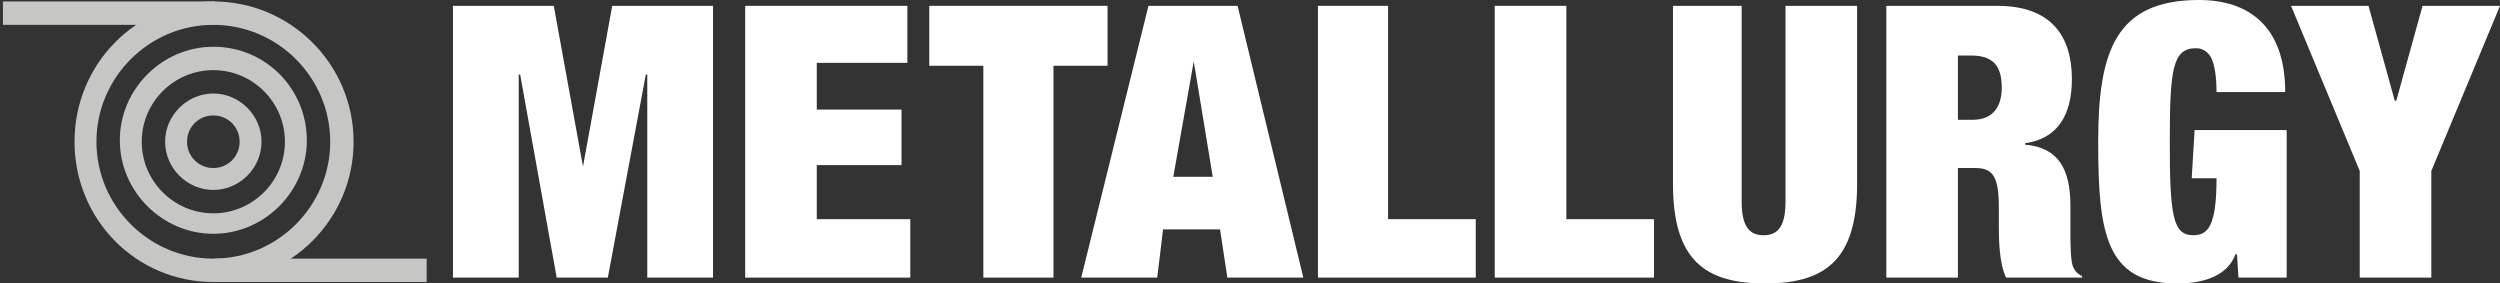
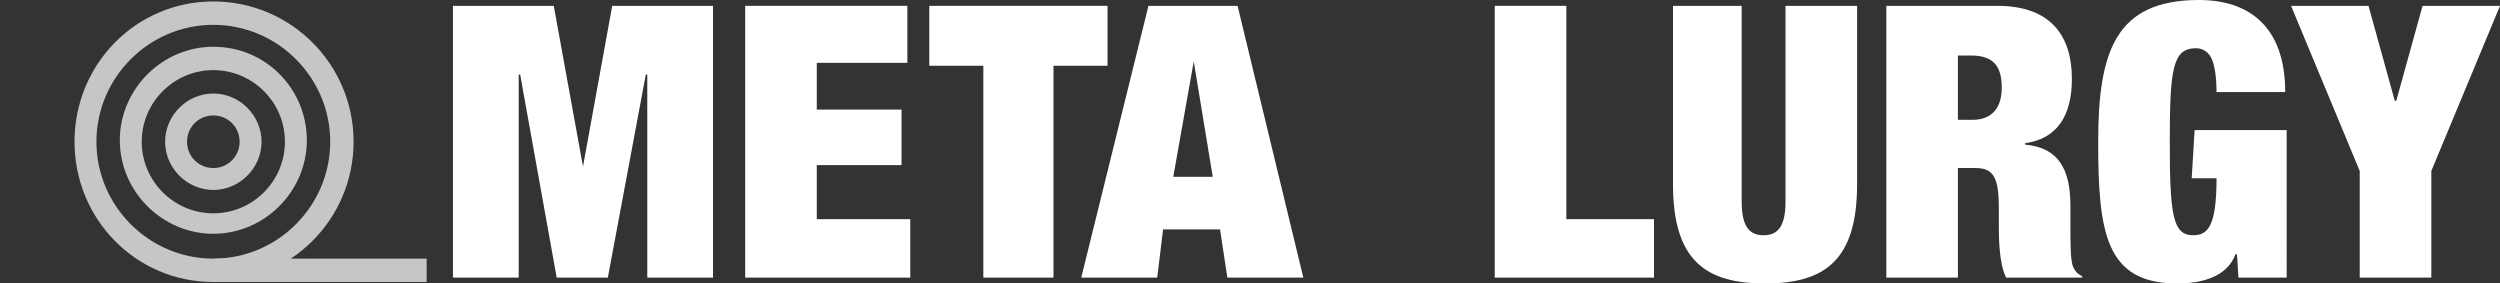
<svg xmlns="http://www.w3.org/2000/svg" id="Layer_2_00000172436034035358262230000011239008149539678126_" x="0px" y="0px" viewBox="0 0 171.1 19.4" style="enable-background:new 0 0 171.1 19.4;" xml:space="preserve">
  <rect x="0" y="0" width="171.1" height="19.4" fill="#333333" stroke="none" />
  <style type="text/css">	.st0{fill:#FFFFFF;}	.st1{fill-rule:evenodd;clip-rule:evenodd;fill:#C6C6C5;}	.st2{fill:#C6C6C5;}</style>
  <g id="Layer_1-2">
    <g>
      <polygon class="st0" points="31,0.4 37.9,0.4 39.9,11.4 39.9,11.4 41.9,0.4 48.8,0.4 48.8,19 44.3,19 44.3,5.1 44.2,5.1 41.6,19    38.1,19 35.6,5.1 35.5,5.1 35.5,19 31,19   " />
      <polygon class="st0" points="51,0.4 62.1,0.4 62.1,4.3 55.9,4.3 55.9,7.5 61.7,7.5 61.7,11.3 55.9,11.3 55.9,15 62.3,15 62.3,19    51,19   " />
      <polygon class="st0" points="67.3,4.5 63.6,4.5 63.6,0.4 75.8,0.4 75.8,4.5 72.1,4.5 72.1,19 67.3,19   " />
      <path class="st0" d="M78.6,0.4h6.1L89.2,19h-5.2l-0.5-3.3h-3.9L79.2,19h-5.2L78.6,0.4z M81.7,4.2L81.7,4.2l-1.4,7.9H83   C83,12.1,81.7,4.2,81.7,4.2z" />
-       <polygon class="st0" points="90.2,0.4 95,0.4 95,15 101,15 101,19 90.2,19   " />
      <polygon class="st0" points="102.3,0.4 107.2,0.4 107.2,15 113.2,15 113.2,19 102.3,19   " />
      <path class="st0" d="M119.2,0.4v13.4c0,1.8,0.6,2.3,1.5,2.3s1.5-0.5,1.5-2.3V0.4h4.9v12.2c0,5.2-2.2,6.8-6.3,6.8s-6.3-1.6-6.3-6.8   V0.4H119.2z" />
      <path class="st0" d="M129.1,0.4h7.6c3.7,0,5.1,2.1,5.1,5c0,2.5-1,4.1-3.2,4.4v0.1c2.3,0.2,3.1,1.7,3.1,4.2v1.6c0,1,0,2.2,0.2,2.6   c0.1,0.2,0.2,0.4,0.6,0.6V19h-5.2c-0.5-1-0.5-2.8-0.5-3.6v-1.2c0-2.1-0.4-2.7-1.6-2.7H134V19h-4.9L129.1,0.4L129.1,0.4z M134,8.2   h1c1.4,0,2-0.9,2-2.2c0-1.5-0.6-2.2-2.1-2.2H134V8.2z" />
      <path class="st0" d="M150.2,8.9h6.3V19h-3.3l-0.1-1.6H153c-0.6,1.6-2.4,2-4,2c-4.9,0-5.4-3.5-5.4-9.7s1.2-9.7,6.9-9.7   c3.4,0,5.9,1.8,5.9,6.3h-4.7c0-0.9-0.1-1.7-0.3-2.2c-0.2-0.5-0.6-0.8-1.1-0.8c-1.6,0-1.8,1.4-1.8,6.4s0.2,6.4,1.6,6.4   c1,0,1.6-0.6,1.6-3.9h-1.7L150.2,8.9L150.2,8.9z" />
      <polygon class="st0" points="161.5,11.7 156.8,0.4 162.1,0.4 163.9,6.9 164,6.9 165.8,0.4 171.1,0.4 166.4,11.7 166.4,19    161.5,19   " />
    </g>
  </g>
  <g id="Layer_1-2_00000159434441019115219370000000769554595498904467_">
    <g>
      <path class="st1" d="M14.6,4.8c2.7,0,4.9,2.2,4.9,4.9s-2.2,4.9-4.9,4.9s-4.9-2.2-4.9-4.9S11.9,4.8,14.6,4.8 M14.6,3.2   c3.6,0,6.4,2.9,6.4,6.4s-2.9,6.4-6.4,6.4s-6.4-2.9-6.4-6.4S11.1,3.2,14.6,3.2" />
      <path class="st1" d="M14.6,7.9c1,0,1.8,0.8,1.8,1.8s-0.8,1.8-1.8,1.8s-1.8-0.8-1.8-1.8S13.6,7.9,14.6,7.9 M14.6,6.4   c1.8,0,3.3,1.5,3.3,3.3S16.4,13,14.6,13s-3.3-1.5-3.3-3.3S12.8,6.4,14.6,6.4" />
      <g>
-         <rect x="0.2" y="0.1" class="st2" width="14.5" height="1.6" />
        <path class="st1" d="M14.6,1.7c4.4,0,8,3.6,8,8s-3.6,8-8,8s-8-3.6-8-8S10.2,1.7,14.6,1.7 M14.6,0.1c5.3,0,9.6,4.3,9.6,9.6    s-4.3,9.6-9.6,9.6S5.1,15,5.1,9.7S9.3,0.1,14.6,0.1" />
        <rect x="14.7" y="17.7" class="st2" width="14.5" height="1.6" />
      </g>
    </g>
  </g>
</svg>